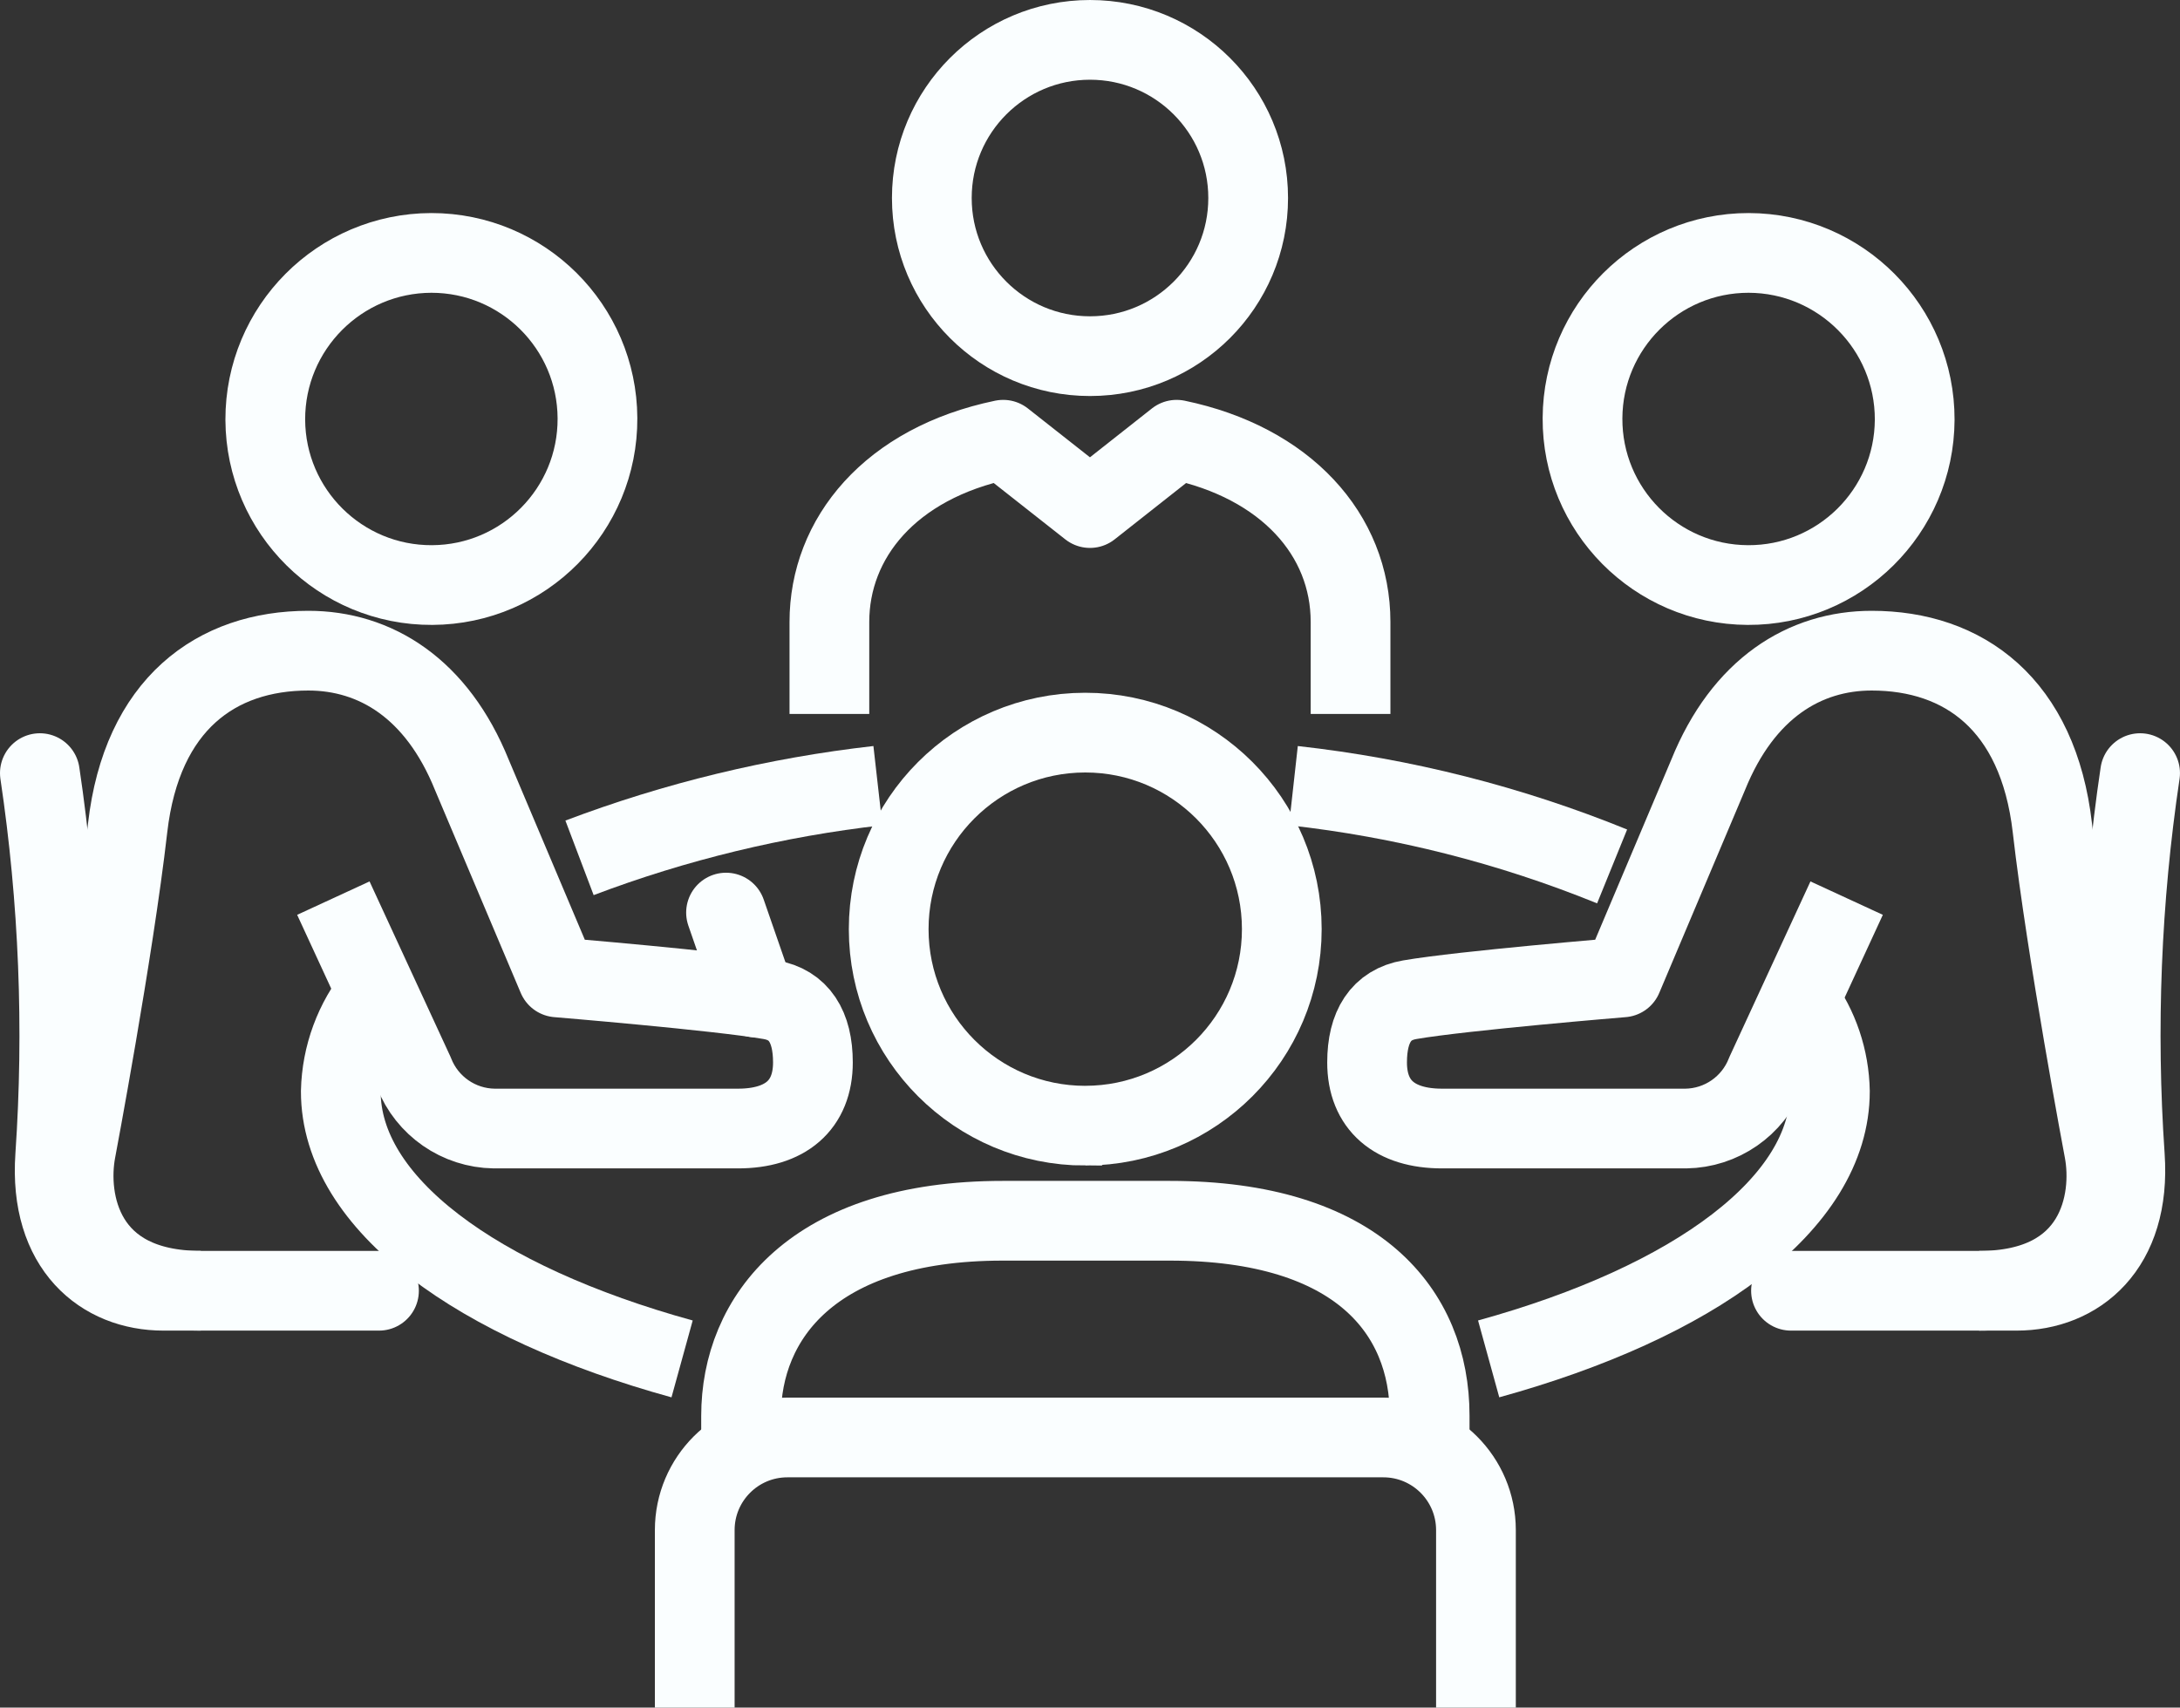
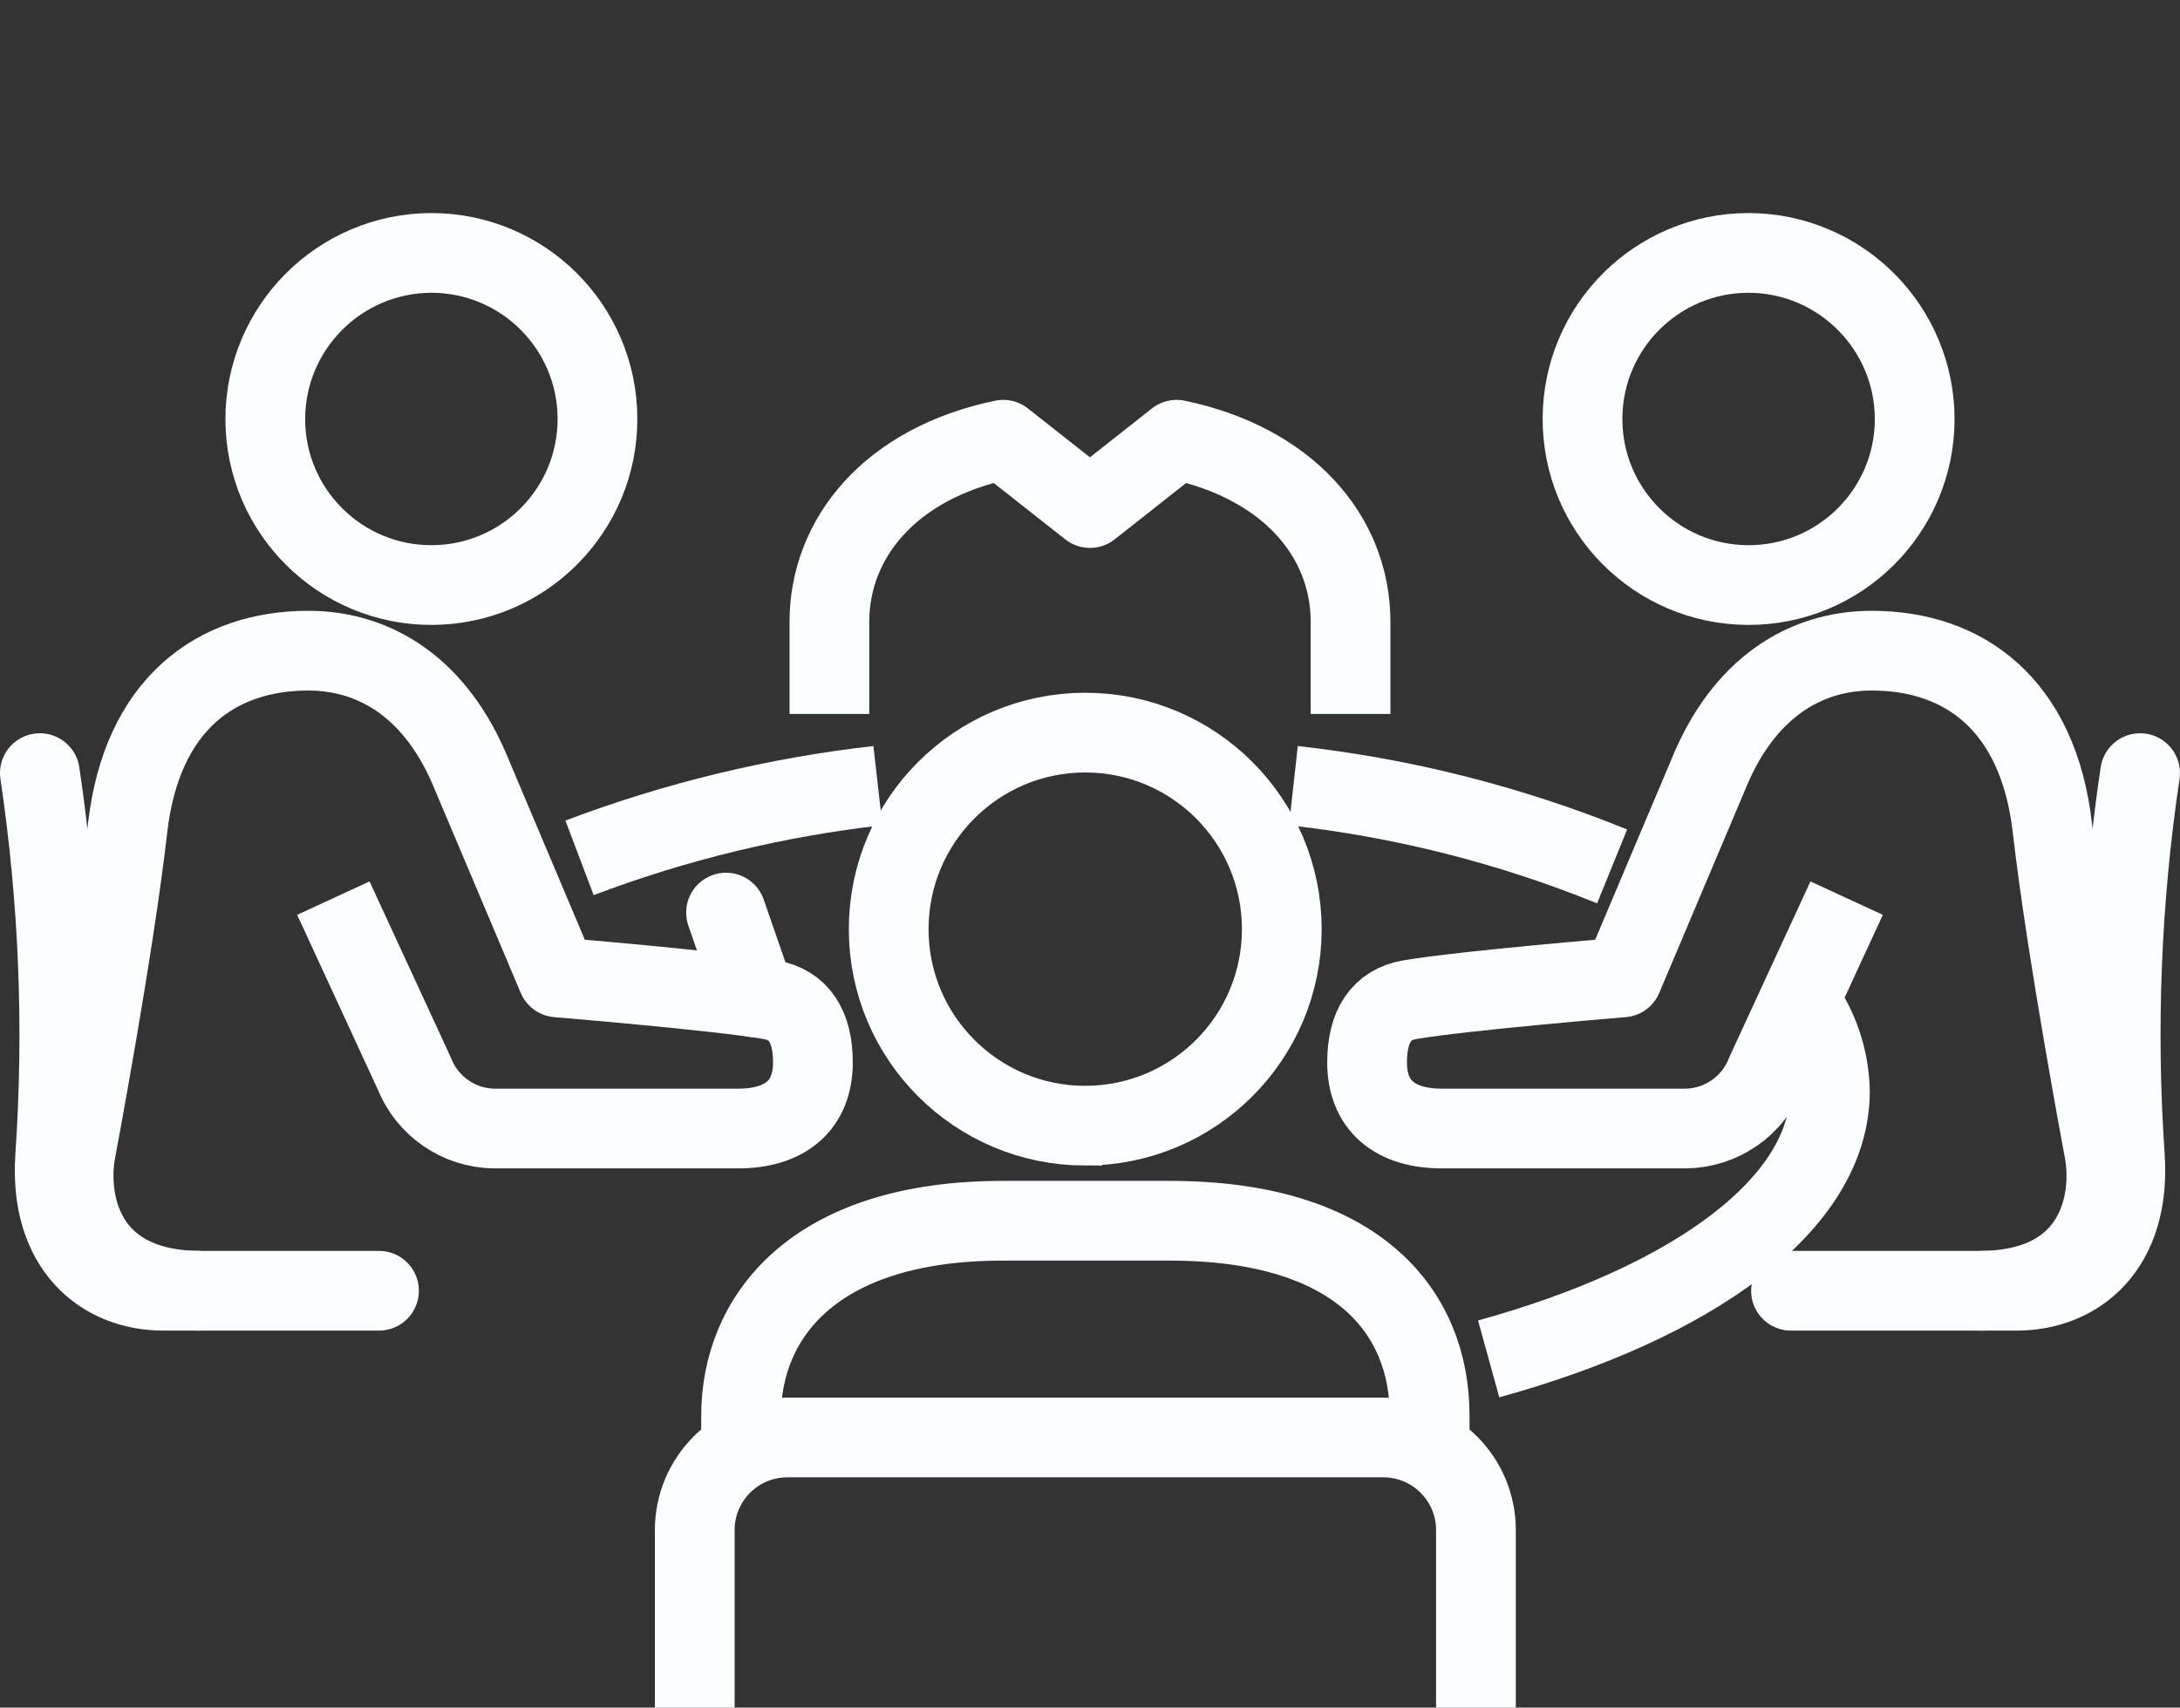
<svg xmlns="http://www.w3.org/2000/svg" id="Layer_1" x="0px" y="0px" width="82.02px" height="64.255px" viewBox="0 0 82.02 64.255" xml:space="preserve">
  <rect x="0" y="0" width="82.02" height="64.255" fill="#333333" stroke="none" />
  <g id="Layer_2_1_">
    <g id="Icons">
      <g>
        <path fill="none" stroke="#FAFEFF" stroke-width="3" stroke-miterlimit="10" d="M27.882,54.312v-1.033    c0-3.67,2.668-7.343,9.847-7.343h6.285c7.064,0,9.775,3.423,9.775,7.333v1.043" />
        <path fill="none" stroke="#FAFEFF" stroke-width="3" stroke-miterlimit="10" d="M40.834,42.358    c4.084-0.002,7.394-3.314,7.392-7.398s-3.314-7.394-7.398-7.392c-4.084,0.002-7.393,3.314-7.392,7.398    c0.001,4.084,3.312,7.393,7.395,7.393C40.832,42.358,40.833,42.358,40.834,42.358z" />
        <path fill="none" stroke="#FAFEFF" stroke-width="3" stroke-linejoin="round" d="M26.139,64.255v-6.68    c0.001-1.924,1.561-3.484,3.485-3.484h22.422c1.924,0,3.484,1.56,3.485,3.484v6.68" />
        <path fill="none" stroke="#FAFEFF" stroke-width="3" stroke-linecap="round" stroke-linejoin="round" d="M14.259,48.57h-8.11    c-2.283,0-4.31-1.615-4.073-5.064c0.329-4.811,0.136-9.644-0.576-14.414" />
        <line fill="none" stroke="#FAFEFF" stroke-width="3" stroke-linecap="round" stroke-miterlimit="10" x1="27.316" y1="34.34" x2="28.422" y2="37.532" />
        <path fill="none" stroke="#FAFEFF" stroke-width="3" stroke-linejoin="round" d="M12.542,33.796l3.039,6.584    c0.486,1.242,1.676,2.067,3.01,2.086h9.176c1.777,0,2.818-0.871,2.818-2.488c0-1.352-0.527-2.174-1.605-2.359    c-1.983-0.342-8.006-0.84-8.006-0.84l-3.219-7.617c-1.32-3.268-3.639-4.678-6.156-4.678c-3.457,0-6.262,2.007-6.797,6.67    c-0.537,4.684-1.943,12.126-1.943,12.126C2.493,45.19,3.098,48.57,7.556,48.57" />
        <path fill="none" stroke="#FAFEFF" stroke-width="3" stroke-linejoin="round" d="M9.981,15.798    c0.018,3.451,2.83,6.235,6.281,6.217c3.451-0.018,6.235-2.83,6.217-6.281c-0.018-3.439-2.811-6.217-6.249-6.217    c-3.459,0.008-6.257,2.819-6.249,6.278C9.981,15.796,9.981,15.797,9.981,15.798z" />
        <path fill="none" stroke="#FAFEFF" stroke-width="3" stroke-linecap="round" stroke-linejoin="round" d="M67.384,48.57h8.487    c2.283,0,4.311-1.615,4.074-5.064c-0.33-4.811-0.138-9.644,0.574-14.414" />
        <path fill="none" stroke="#FAFEFF" stroke-width="3" stroke-linejoin="round" d="M69.478,33.796l-3.039,6.584    c-0.486,1.242-1.676,2.067-3.01,2.086h-9.176c-1.777,0-2.818-0.871-2.818-2.488c0-1.352,0.527-2.174,1.605-2.359    c1.982-0.342,8.006-0.84,8.006-0.84l3.219-7.617c1.32-3.268,3.639-4.678,6.156-4.678c3.457,0,6.262,2.007,6.797,6.67    c0.538,4.684,1.943,12.126,1.943,12.126c0.365,1.911-0.239,5.291-4.697,5.291" />
        <path fill="none" stroke="#FAFEFF" stroke-width="3" stroke-linejoin="round" d="M72.038,15.798    c-0.018,3.451-2.83,6.235-6.281,6.217c-3.451-0.018-6.235-2.83-6.217-6.281c0.018-3.439,2.811-6.218,6.25-6.217    c3.459,0.008,6.257,2.819,6.248,6.279C72.038,15.796,72.038,15.797,72.038,15.798z" />
-         <path fill="none" stroke="#FAFEFF" stroke-width="3" stroke-linejoin="round" d="M35.059,7.452c0,3.287,2.665,5.951,5.952,5.95    c3.287,0,5.951-2.665,5.95-5.952c0-3.286-2.665-5.95-5.951-5.95c-3.286,0-5.951,2.664-5.951,5.95    C35.059,7.451,35.059,7.451,35.059,7.452z" />
        <path fill="none" stroke="#FAFEFF" stroke-width="3" stroke-linejoin="round" d="M50.813,26.866v-3.463    c0-3.28-2.438-6-6.544-6.856l-3.26,2.571l-3.265-2.571c-4.263,0.886-6.539,3.713-6.539,6.856v3.463" />
        <path fill="none" stroke="#FAFEFF" stroke-width="3" stroke-miterlimit="10" d="M67.696,37.656    c0.728,0.991,1.13,2.182,1.152,3.411c0,4.223-5.114,7.935-12.839,10.067" />
        <path fill="none" stroke="#FAFEFF" stroke-width="3" stroke-miterlimit="10" d="M48.663,29.564    c4.118,0.457,8.153,1.479,11.991,3.039" />
        <path fill="none" stroke="#FAFEFF" stroke-width="3" stroke-miterlimit="10" d="M21.804,32.28    c3.614-1.369,7.385-2.282,11.226-2.717" />
-         <path fill="none" stroke="#FAFEFF" stroke-width="3" stroke-miterlimit="10" d="M25.663,51.135    c-7.727-2.132-12.841-5.845-12.841-10.067c0.031-1.352,0.512-2.655,1.365-3.704" />
      </g>
    </g>
  </g>
</svg>